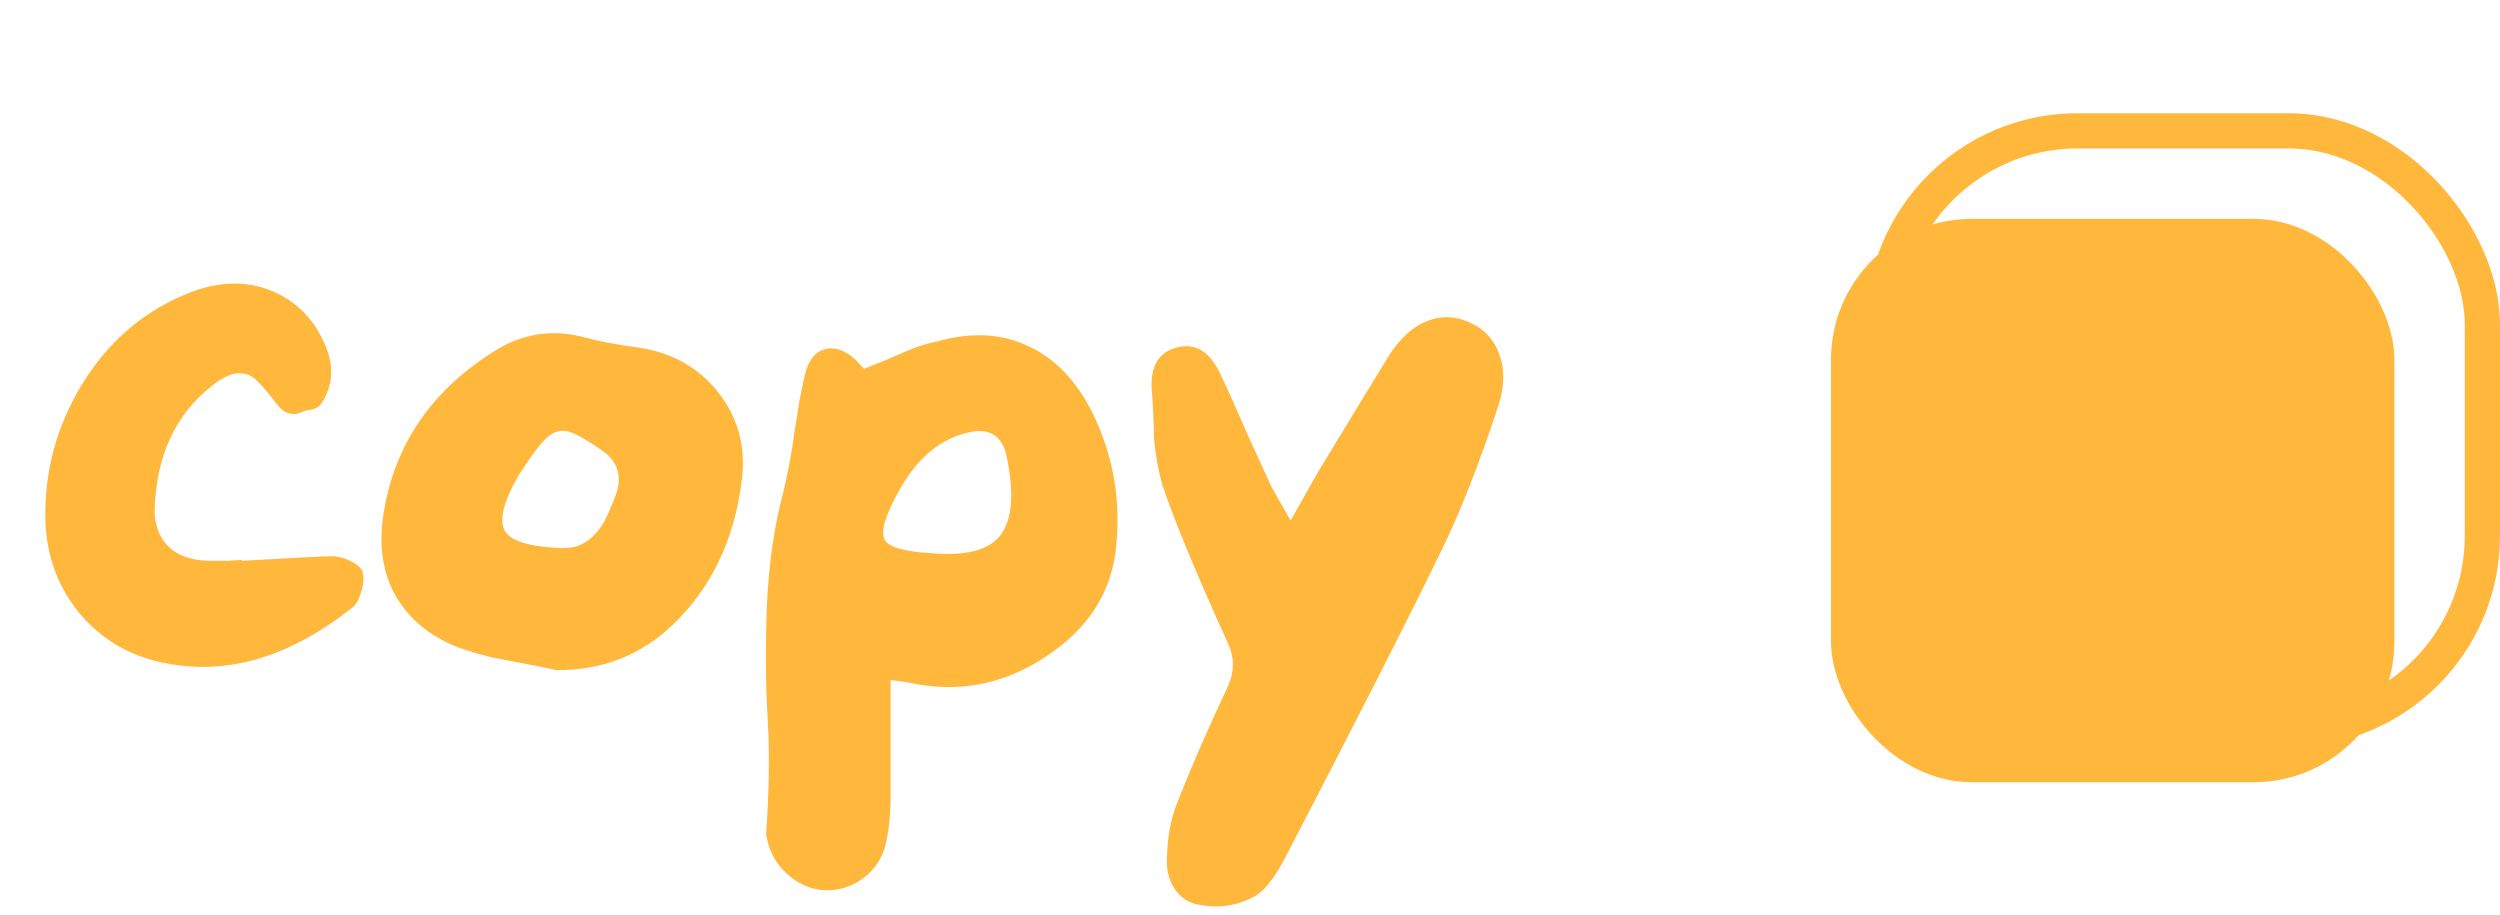
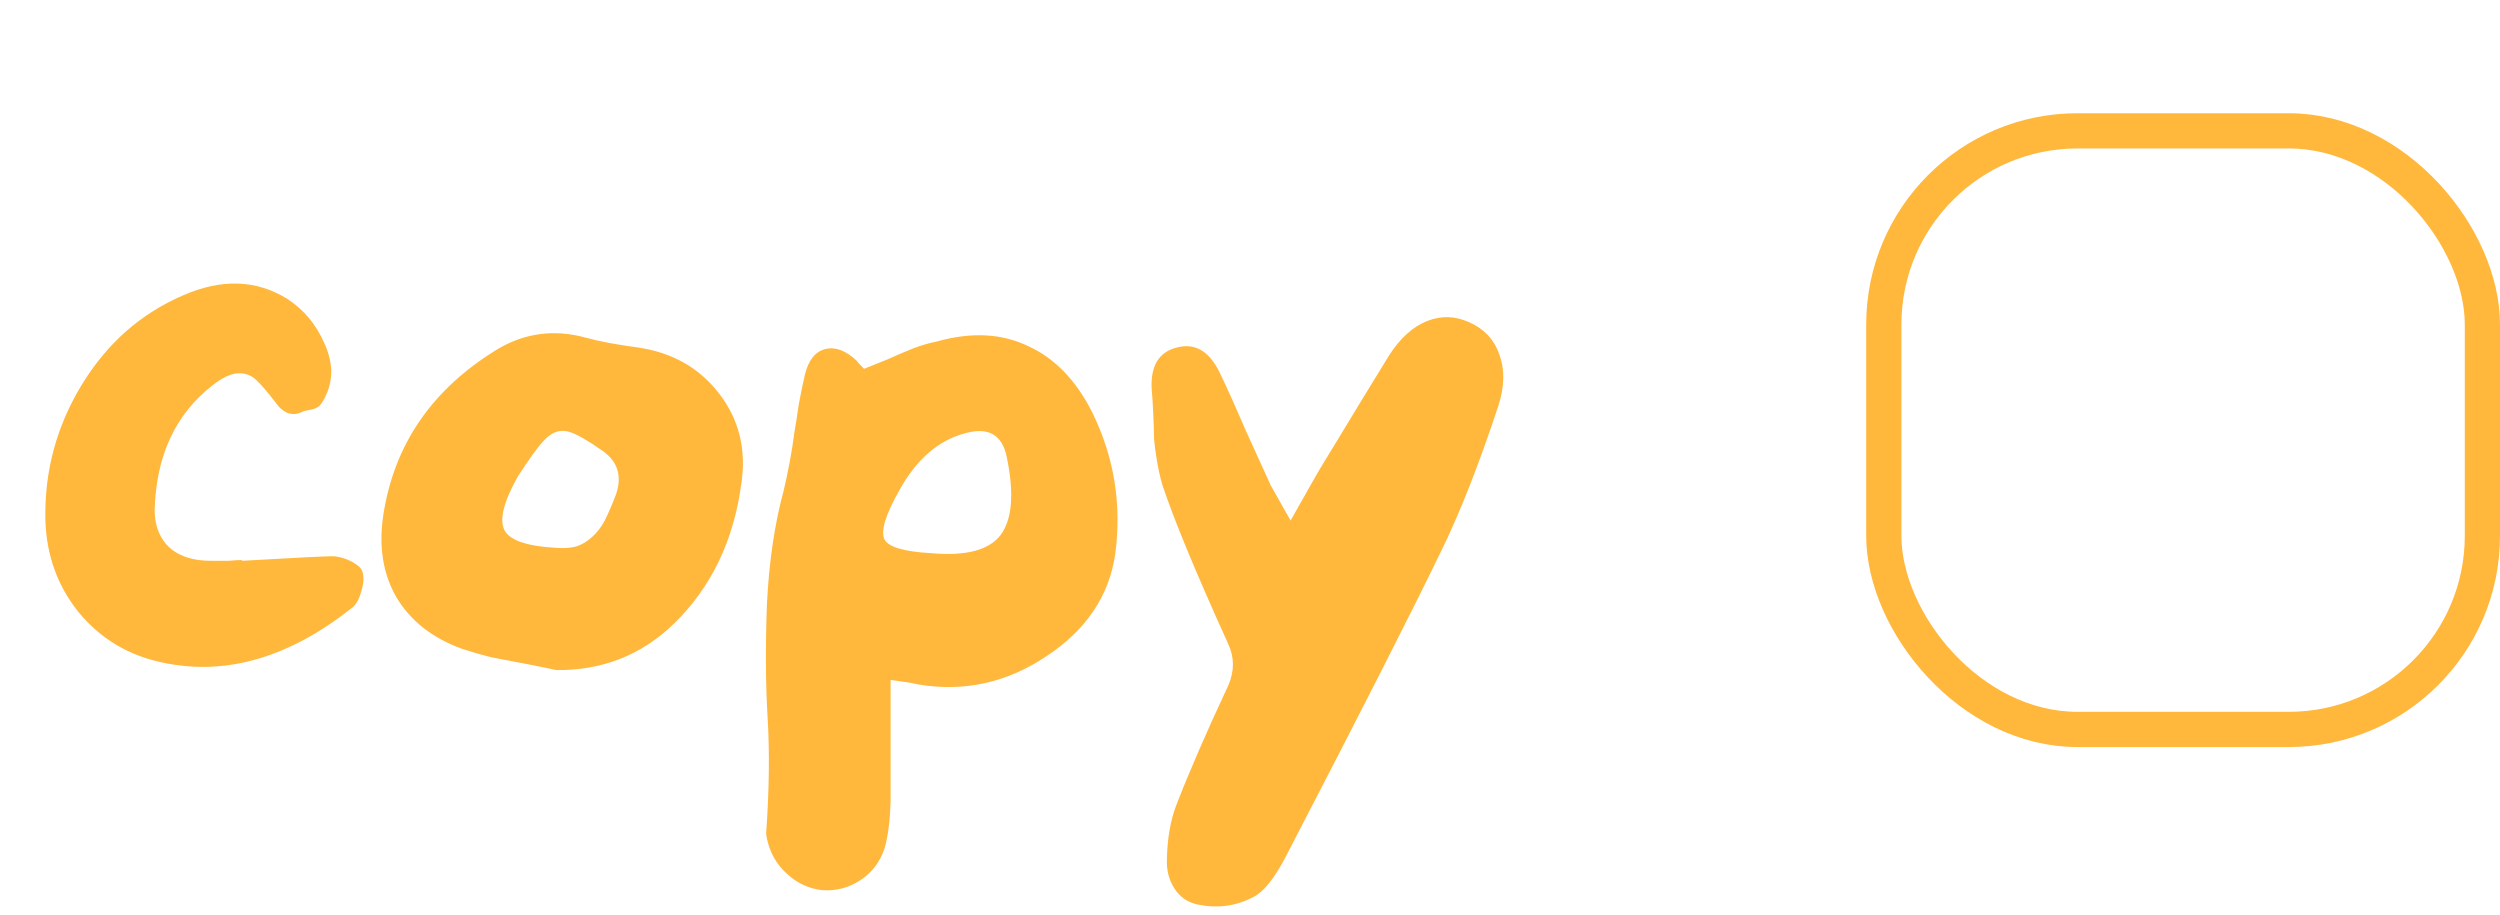
<svg xmlns="http://www.w3.org/2000/svg" width="71" height="26" viewBox="0 0 71 26" fill="none">
  <path d="M6.871 15.905C6.871 15.905 6.871 15.912 6.871 15.927C8.379 15.84 9.234 15.797 9.436 15.797C9.536 15.797 9.651 15.819 9.78 15.862C9.91 15.905 10.025 15.963 10.125 16.034C10.226 16.106 10.283 16.178 10.298 16.25C10.341 16.408 10.326 16.595 10.255 16.81C10.197 17.026 10.111 17.177 9.996 17.263C8.2 18.685 6.404 19.203 4.608 18.815C3.645 18.613 2.855 18.139 2.237 17.392C1.634 16.645 1.317 15.768 1.289 14.763C1.26 13.383 1.605 12.105 2.323 10.926C3.042 9.748 4.004 8.9 5.211 8.383C6.303 7.909 7.287 7.945 8.164 8.491C8.624 8.793 8.969 9.202 9.198 9.719C9.443 10.237 9.471 10.718 9.285 11.164C9.213 11.336 9.141 11.458 9.069 11.53C8.997 11.587 8.911 11.623 8.811 11.638C8.724 11.652 8.66 11.666 8.617 11.681C8.315 11.839 8.049 11.753 7.819 11.422C7.589 11.12 7.402 10.905 7.259 10.775C7.115 10.646 6.943 10.589 6.741 10.603C6.54 10.617 6.303 10.732 6.03 10.948C4.981 11.767 4.435 12.945 4.392 14.483C4.392 14.87 4.5 15.194 4.716 15.452C4.931 15.697 5.24 15.848 5.642 15.905C5.757 15.919 5.879 15.927 6.009 15.927C6.152 15.927 6.31 15.927 6.483 15.927C6.655 15.912 6.785 15.905 6.871 15.905ZM18.124 9.87C19.101 10.014 19.869 10.452 20.43 11.185C20.99 11.918 21.199 12.765 21.055 13.728C20.839 15.352 20.2 16.681 19.137 17.715C18.217 18.606 17.104 19.044 15.796 19.03C15.609 18.987 15.329 18.93 14.956 18.858C14.582 18.786 14.244 18.721 13.943 18.664C13.655 18.592 13.382 18.513 13.124 18.427C12.29 18.125 11.672 17.644 11.27 16.983C10.882 16.322 10.753 15.546 10.882 14.655C11.184 12.629 12.269 11.049 14.136 9.913C14.912 9.454 15.746 9.346 16.637 9.59C16.996 9.691 17.491 9.784 18.124 9.87ZM17.499 14.03C17.671 13.513 17.542 13.103 17.111 12.802C16.68 12.5 16.364 12.32 16.163 12.263C15.961 12.205 15.774 12.241 15.602 12.37C15.444 12.485 15.221 12.758 14.934 13.189C14.848 13.319 14.776 13.427 14.718 13.513C14.302 14.245 14.172 14.763 14.331 15.065C14.489 15.352 14.984 15.517 15.818 15.56C16.033 15.575 16.22 15.56 16.378 15.517C16.536 15.46 16.68 15.373 16.809 15.258C16.953 15.129 17.075 14.971 17.175 14.784C17.276 14.583 17.384 14.332 17.499 14.03ZM31.026 11.724C31.644 12.988 31.86 14.325 31.673 15.733C31.5 16.925 30.846 17.895 29.711 18.642C28.591 19.389 27.384 19.655 26.091 19.44C26.019 19.425 25.947 19.411 25.875 19.396C25.803 19.382 25.71 19.368 25.595 19.353C25.48 19.339 25.379 19.325 25.293 19.31C25.293 21.351 25.293 22.493 25.293 22.737C25.279 23.297 25.221 23.75 25.121 24.095C24.991 24.483 24.762 24.785 24.431 25C24.101 25.216 23.741 25.309 23.353 25.28C22.965 25.237 22.628 25.079 22.34 24.806C22.053 24.548 21.866 24.217 21.78 23.815C21.766 23.743 21.759 23.693 21.759 23.664C21.845 22.457 21.859 21.372 21.802 20.41C21.744 19.461 21.737 18.384 21.78 17.177C21.838 15.97 21.996 14.892 22.254 13.944C22.312 13.7 22.369 13.427 22.427 13.125C22.484 12.823 22.527 12.55 22.556 12.306C22.599 12.062 22.642 11.789 22.685 11.487C22.743 11.171 22.8 10.89 22.858 10.646C22.958 10.229 23.152 9.985 23.44 9.913C23.727 9.842 24.029 9.957 24.345 10.258C24.345 10.273 24.41 10.345 24.539 10.474C24.683 10.416 24.898 10.33 25.185 10.215C25.473 10.086 25.724 9.978 25.94 9.892C26.17 9.806 26.392 9.741 26.608 9.698C27.585 9.425 28.447 9.468 29.194 9.827C29.956 10.172 30.566 10.804 31.026 11.724ZM26.457 15.711C27.434 15.797 28.088 15.625 28.418 15.194C28.749 14.748 28.806 14.008 28.591 12.974C28.461 12.342 28.066 12.119 27.405 12.306C26.644 12.507 26.019 13.053 25.53 13.944C25.142 14.633 25.006 15.093 25.121 15.323C25.236 15.539 25.681 15.668 26.457 15.711ZM41.74 9.159C42.156 9.346 42.437 9.648 42.58 10.064C42.738 10.481 42.731 10.962 42.559 11.508C41.998 13.204 41.452 14.59 40.921 15.668C40.087 17.392 38.614 20.287 36.502 24.354C36.186 24.957 35.885 25.331 35.597 25.474C35.109 25.733 34.584 25.805 34.024 25.69C33.736 25.632 33.514 25.482 33.356 25.237C33.198 24.993 33.126 24.713 33.14 24.397C33.154 23.808 33.241 23.305 33.399 22.888C33.758 21.954 34.254 20.812 34.886 19.461C35.058 19.059 35.058 18.671 34.886 18.297C33.966 16.271 33.341 14.763 33.011 13.771C32.953 13.57 32.903 13.348 32.86 13.103C32.817 12.845 32.788 12.629 32.774 12.457C32.774 12.284 32.767 12.047 32.752 11.745C32.738 11.429 32.724 11.207 32.709 11.077C32.666 10.402 32.903 10 33.42 9.87C33.952 9.727 34.369 9.985 34.67 10.646C34.857 11.034 35.109 11.595 35.425 12.327C35.755 13.046 35.978 13.534 36.093 13.793C36.107 13.822 36.294 14.152 36.653 14.784C37.17 13.865 37.444 13.383 37.472 13.34C38.535 11.587 39.196 10.502 39.455 10.086C39.771 9.597 40.13 9.274 40.533 9.116C40.935 8.958 41.337 8.972 41.74 9.159Z" fill="#FFB73C" />
-   <rect x="52" y="6.216" width="16" height="16" rx="4" fill="#FFB73C" />
  <rect x="53.5" y="3.716" width="17" height="17" rx="5.5" stroke="#FFB73C" />
</svg>